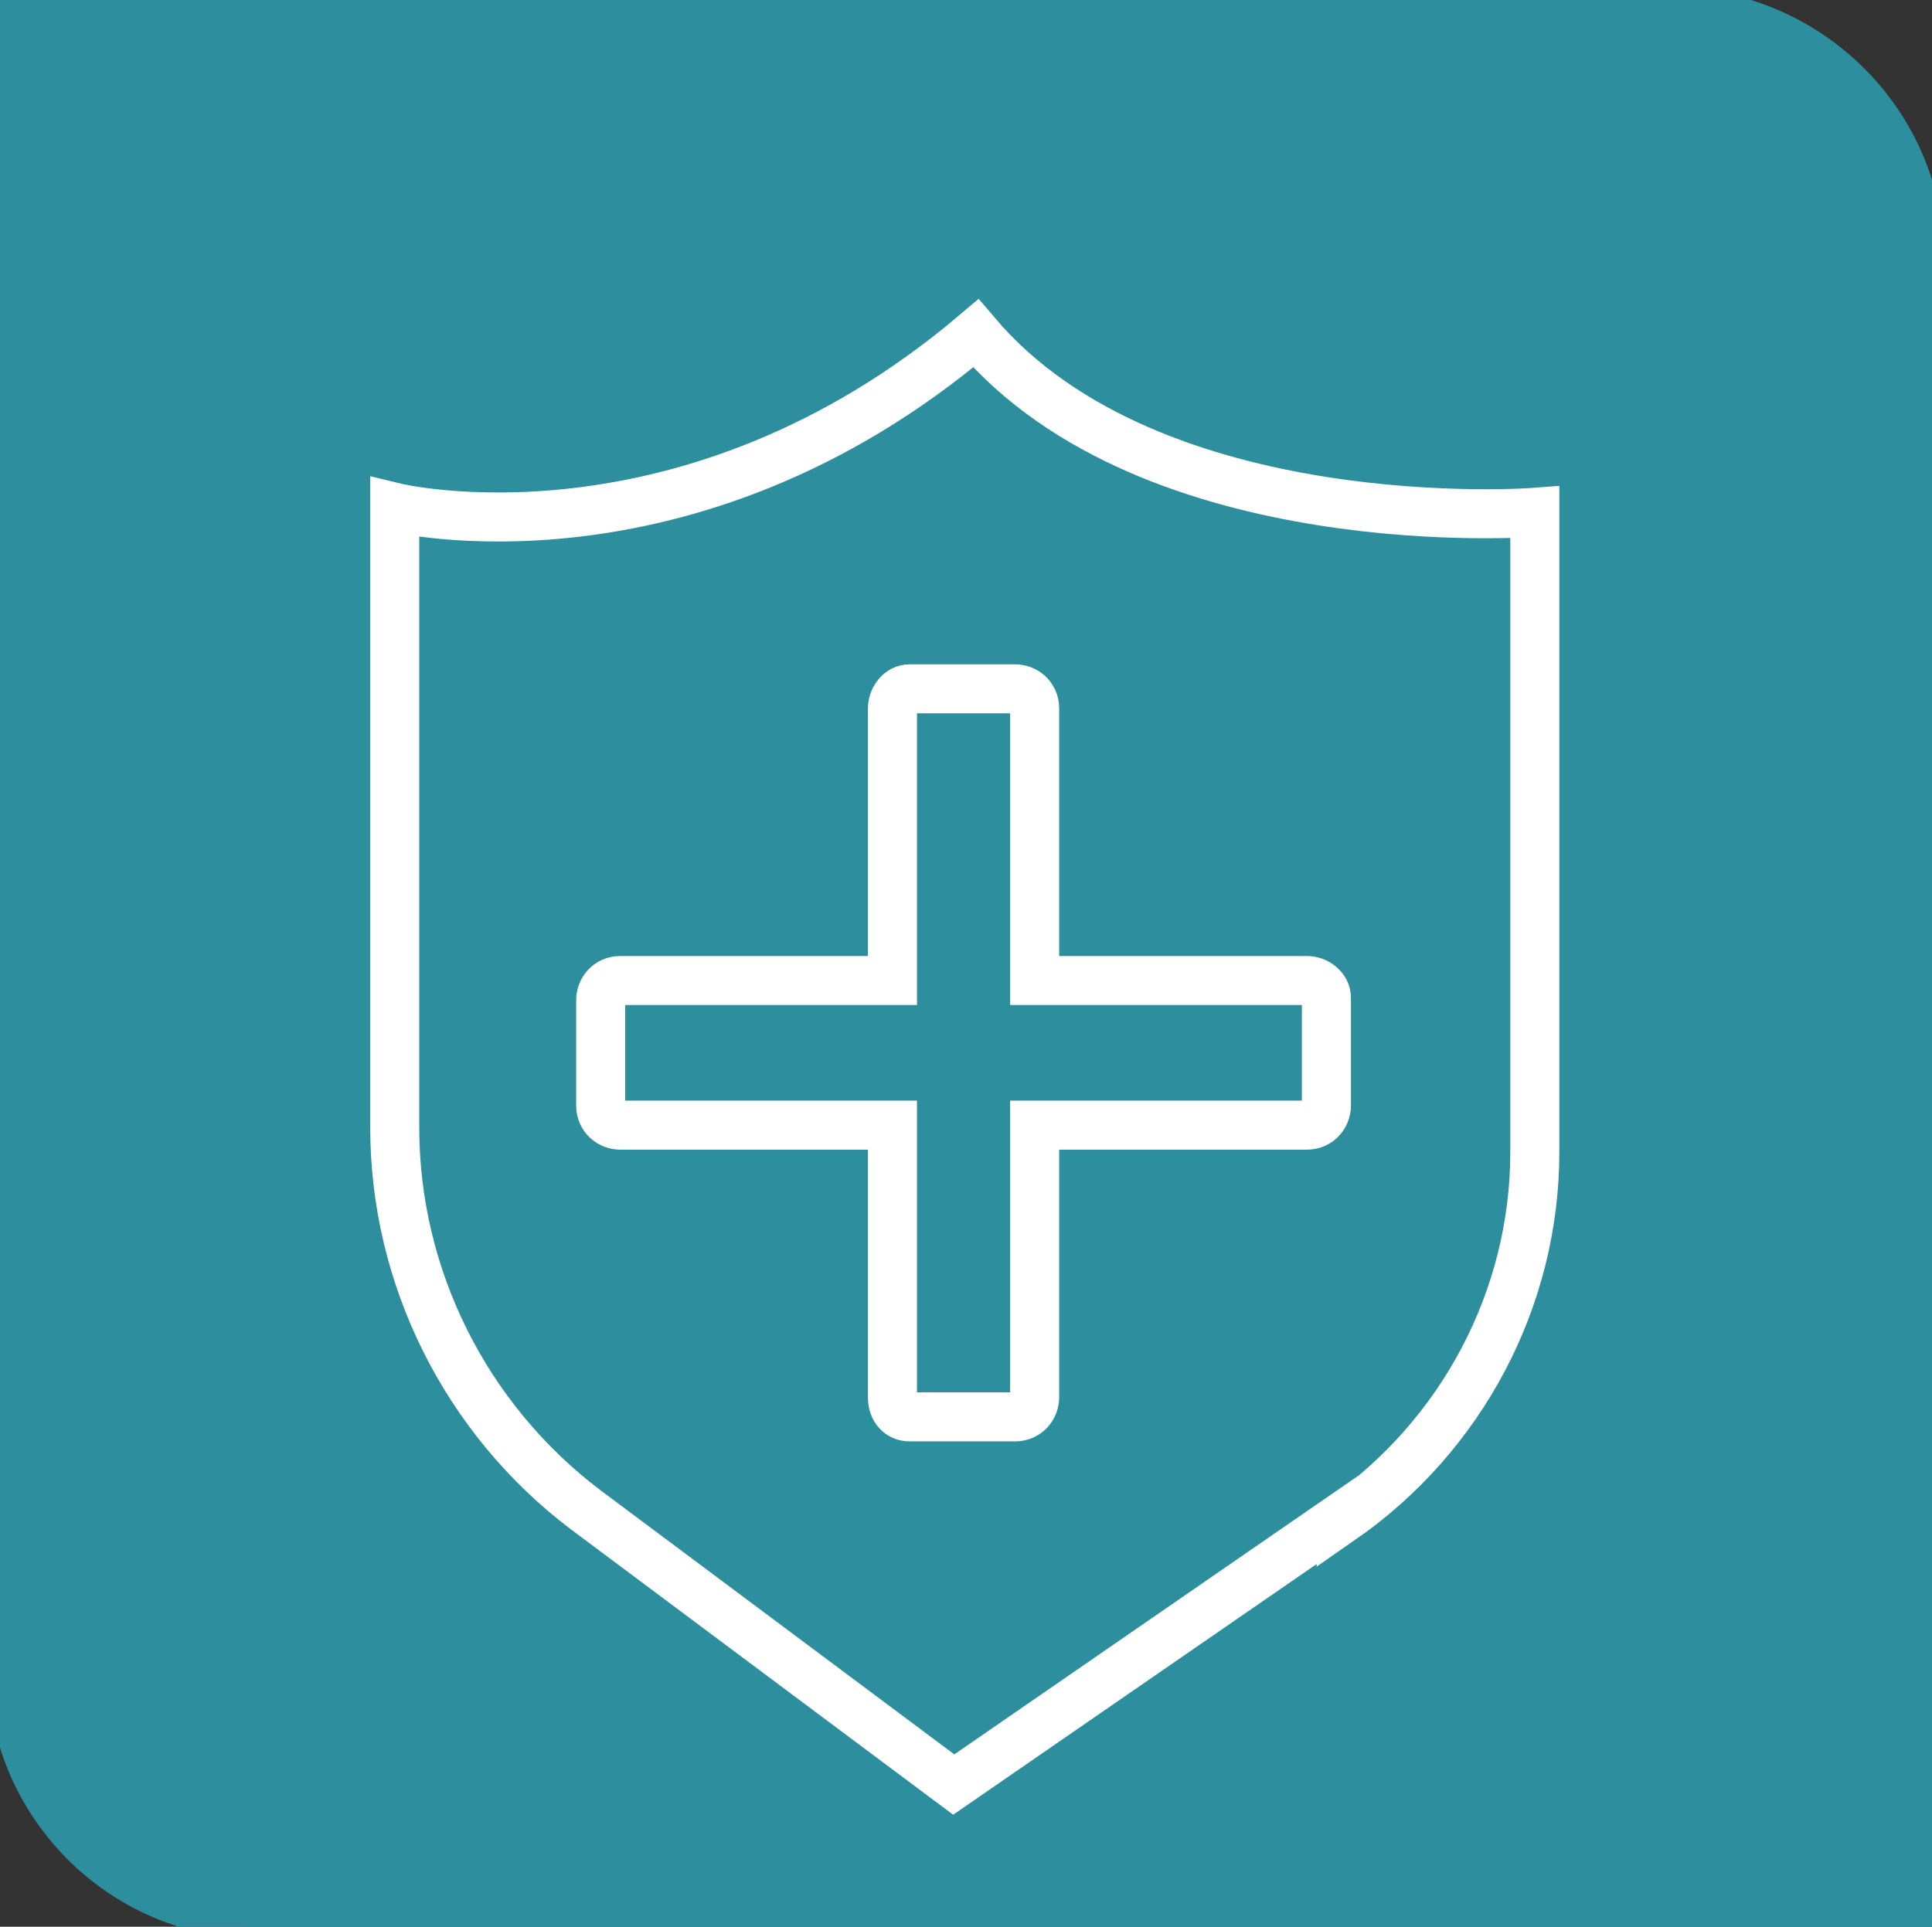
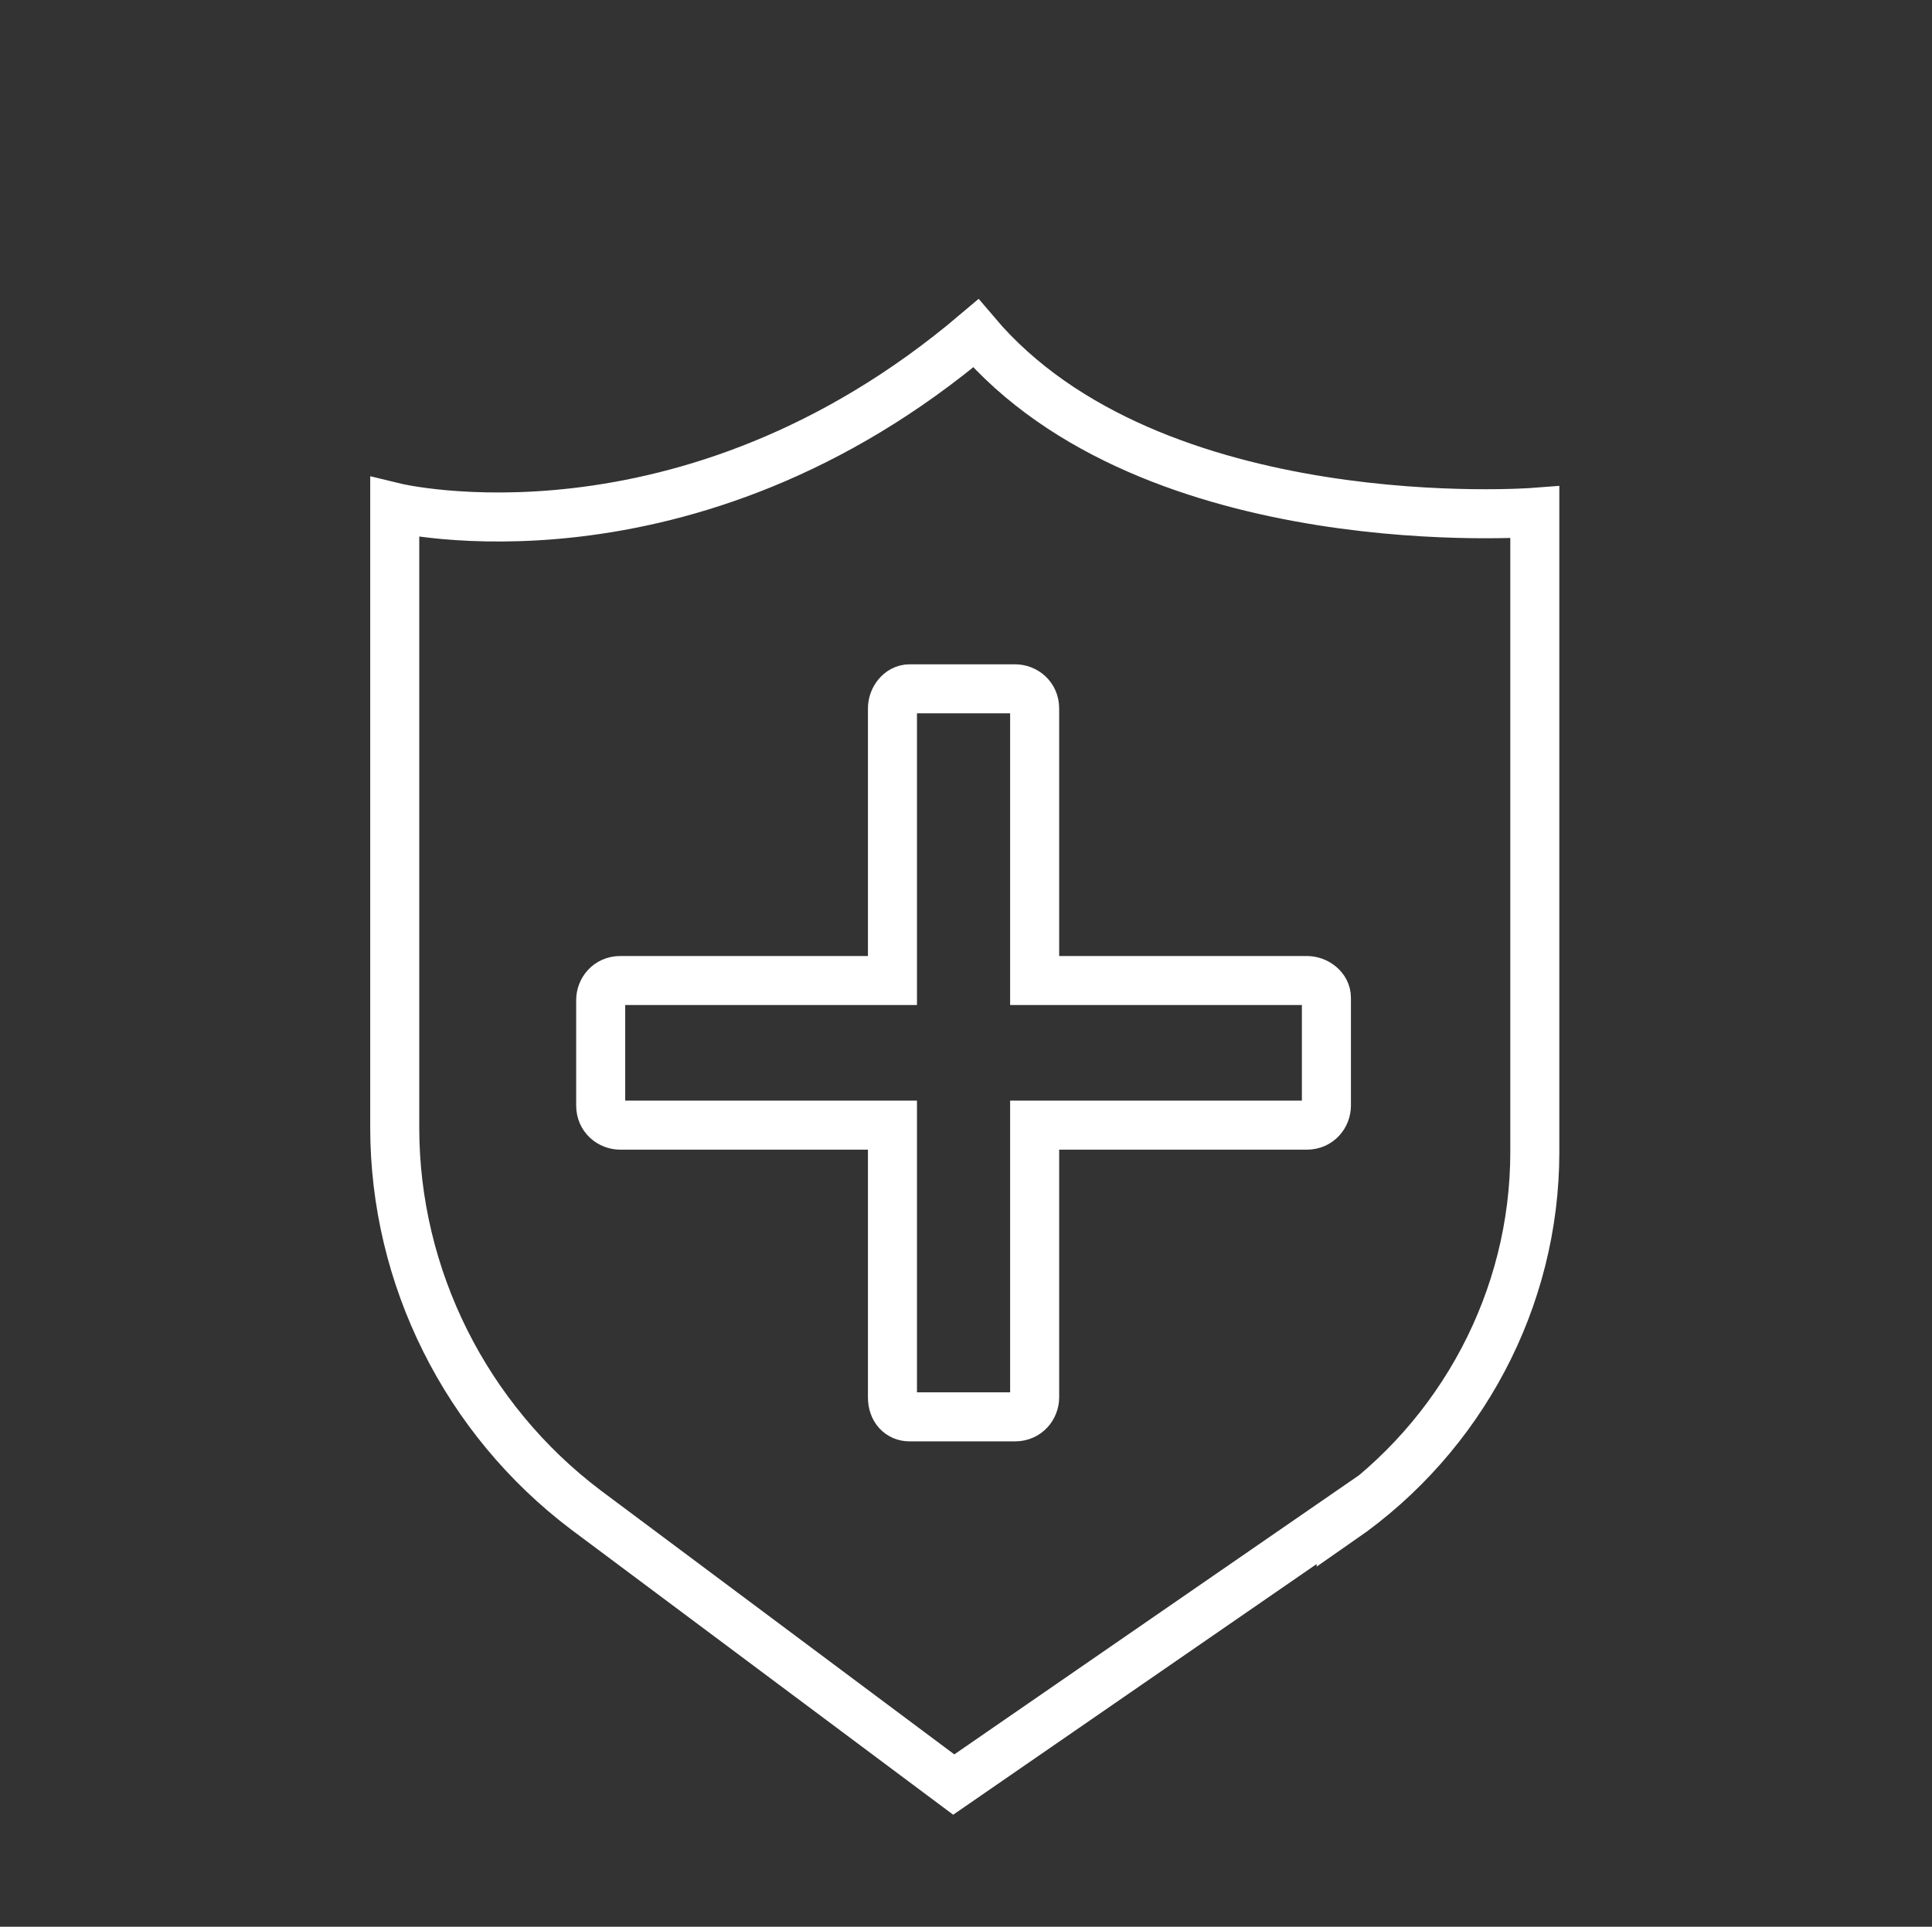
<svg xmlns="http://www.w3.org/2000/svg" id="Ebene_1" version="1.1" viewBox="0 0 78.8 78.6">
  <rect x="0" y="0" width="78.8" height="78.6" fill="#333333" stroke="none" />
  <defs>
    <style>
      .st0 {
        fill: #2d8f9d;
        stroke: #2d8f9d;
      }

      .st0, .st1 {
        stroke-miterlimit: 10;
      }

      .st1 {
        fill: none;
        stroke: #fff;
        stroke-width: 2px;
      }
    </style>
  </defs>
-   <path id="Rechteck_835" class="st0" d="M0,0h68.1C74,0,78.8,4.8,78.8,10.6v68H10.6c-5.9,0-10.6-4.8-10.6-10.6V0h0Z" />
  <path class="st1" d="M54.1,40.8v4.3c0,.4-.3.8-.8.8h-11.1v11.1c0,.4-.3.8-.8.8h-4.3c-.4,0-.7-.3-.7-.8v-11.1h-11.1c-.4,0-.8-.3-.8-.8v-4.3c0-.4.3-.8.8-.8h11.1v-11.1c0-.4.3-.8.7-.8h4.3c.4,0,.8.3.8.8v11.1h11.1c.4,0,.8.3.8.7h0Z" />
  <path class="st1" d="M54.7,61.9l-15.8,10.9-15-11.2c-4.9-3.7-7.8-9.5-7.8-15.6v-25.3s11.9,2.9,23.7-7.1h0c7.2,8.5,22.8,7.3,22.8,7.3v26.1c0,6-3,11.6-7.9,15h0Z" />
</svg>